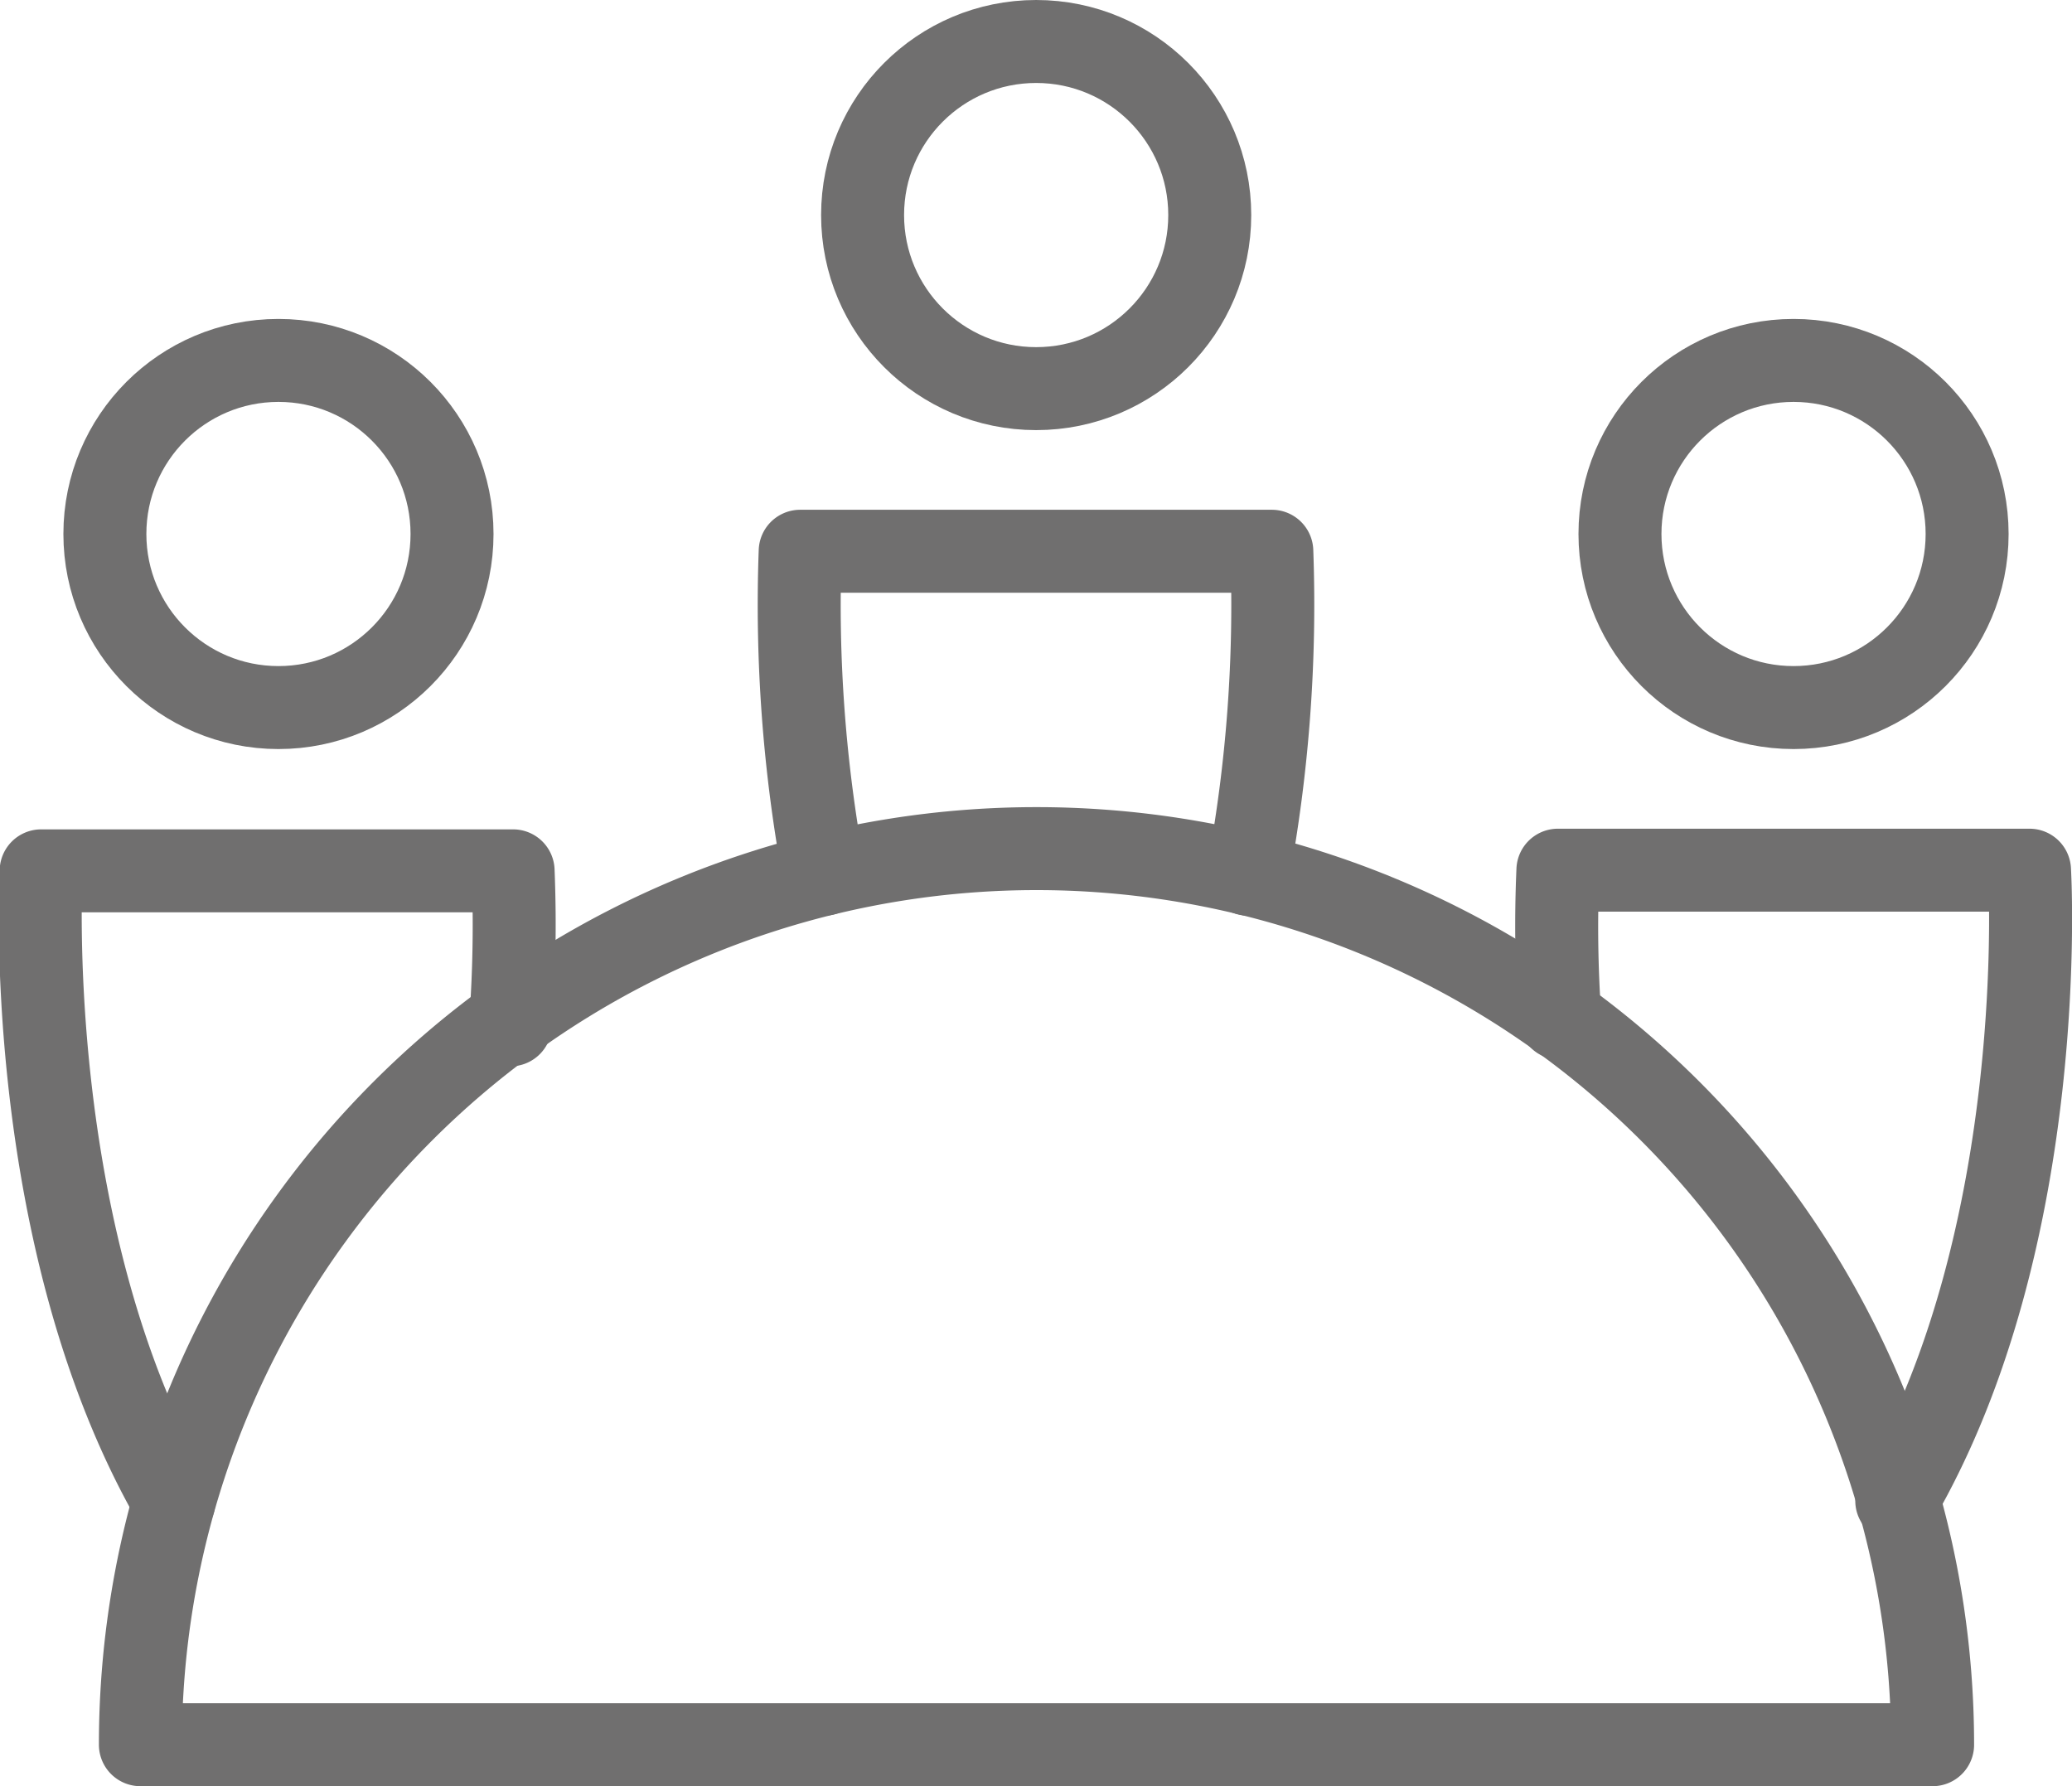
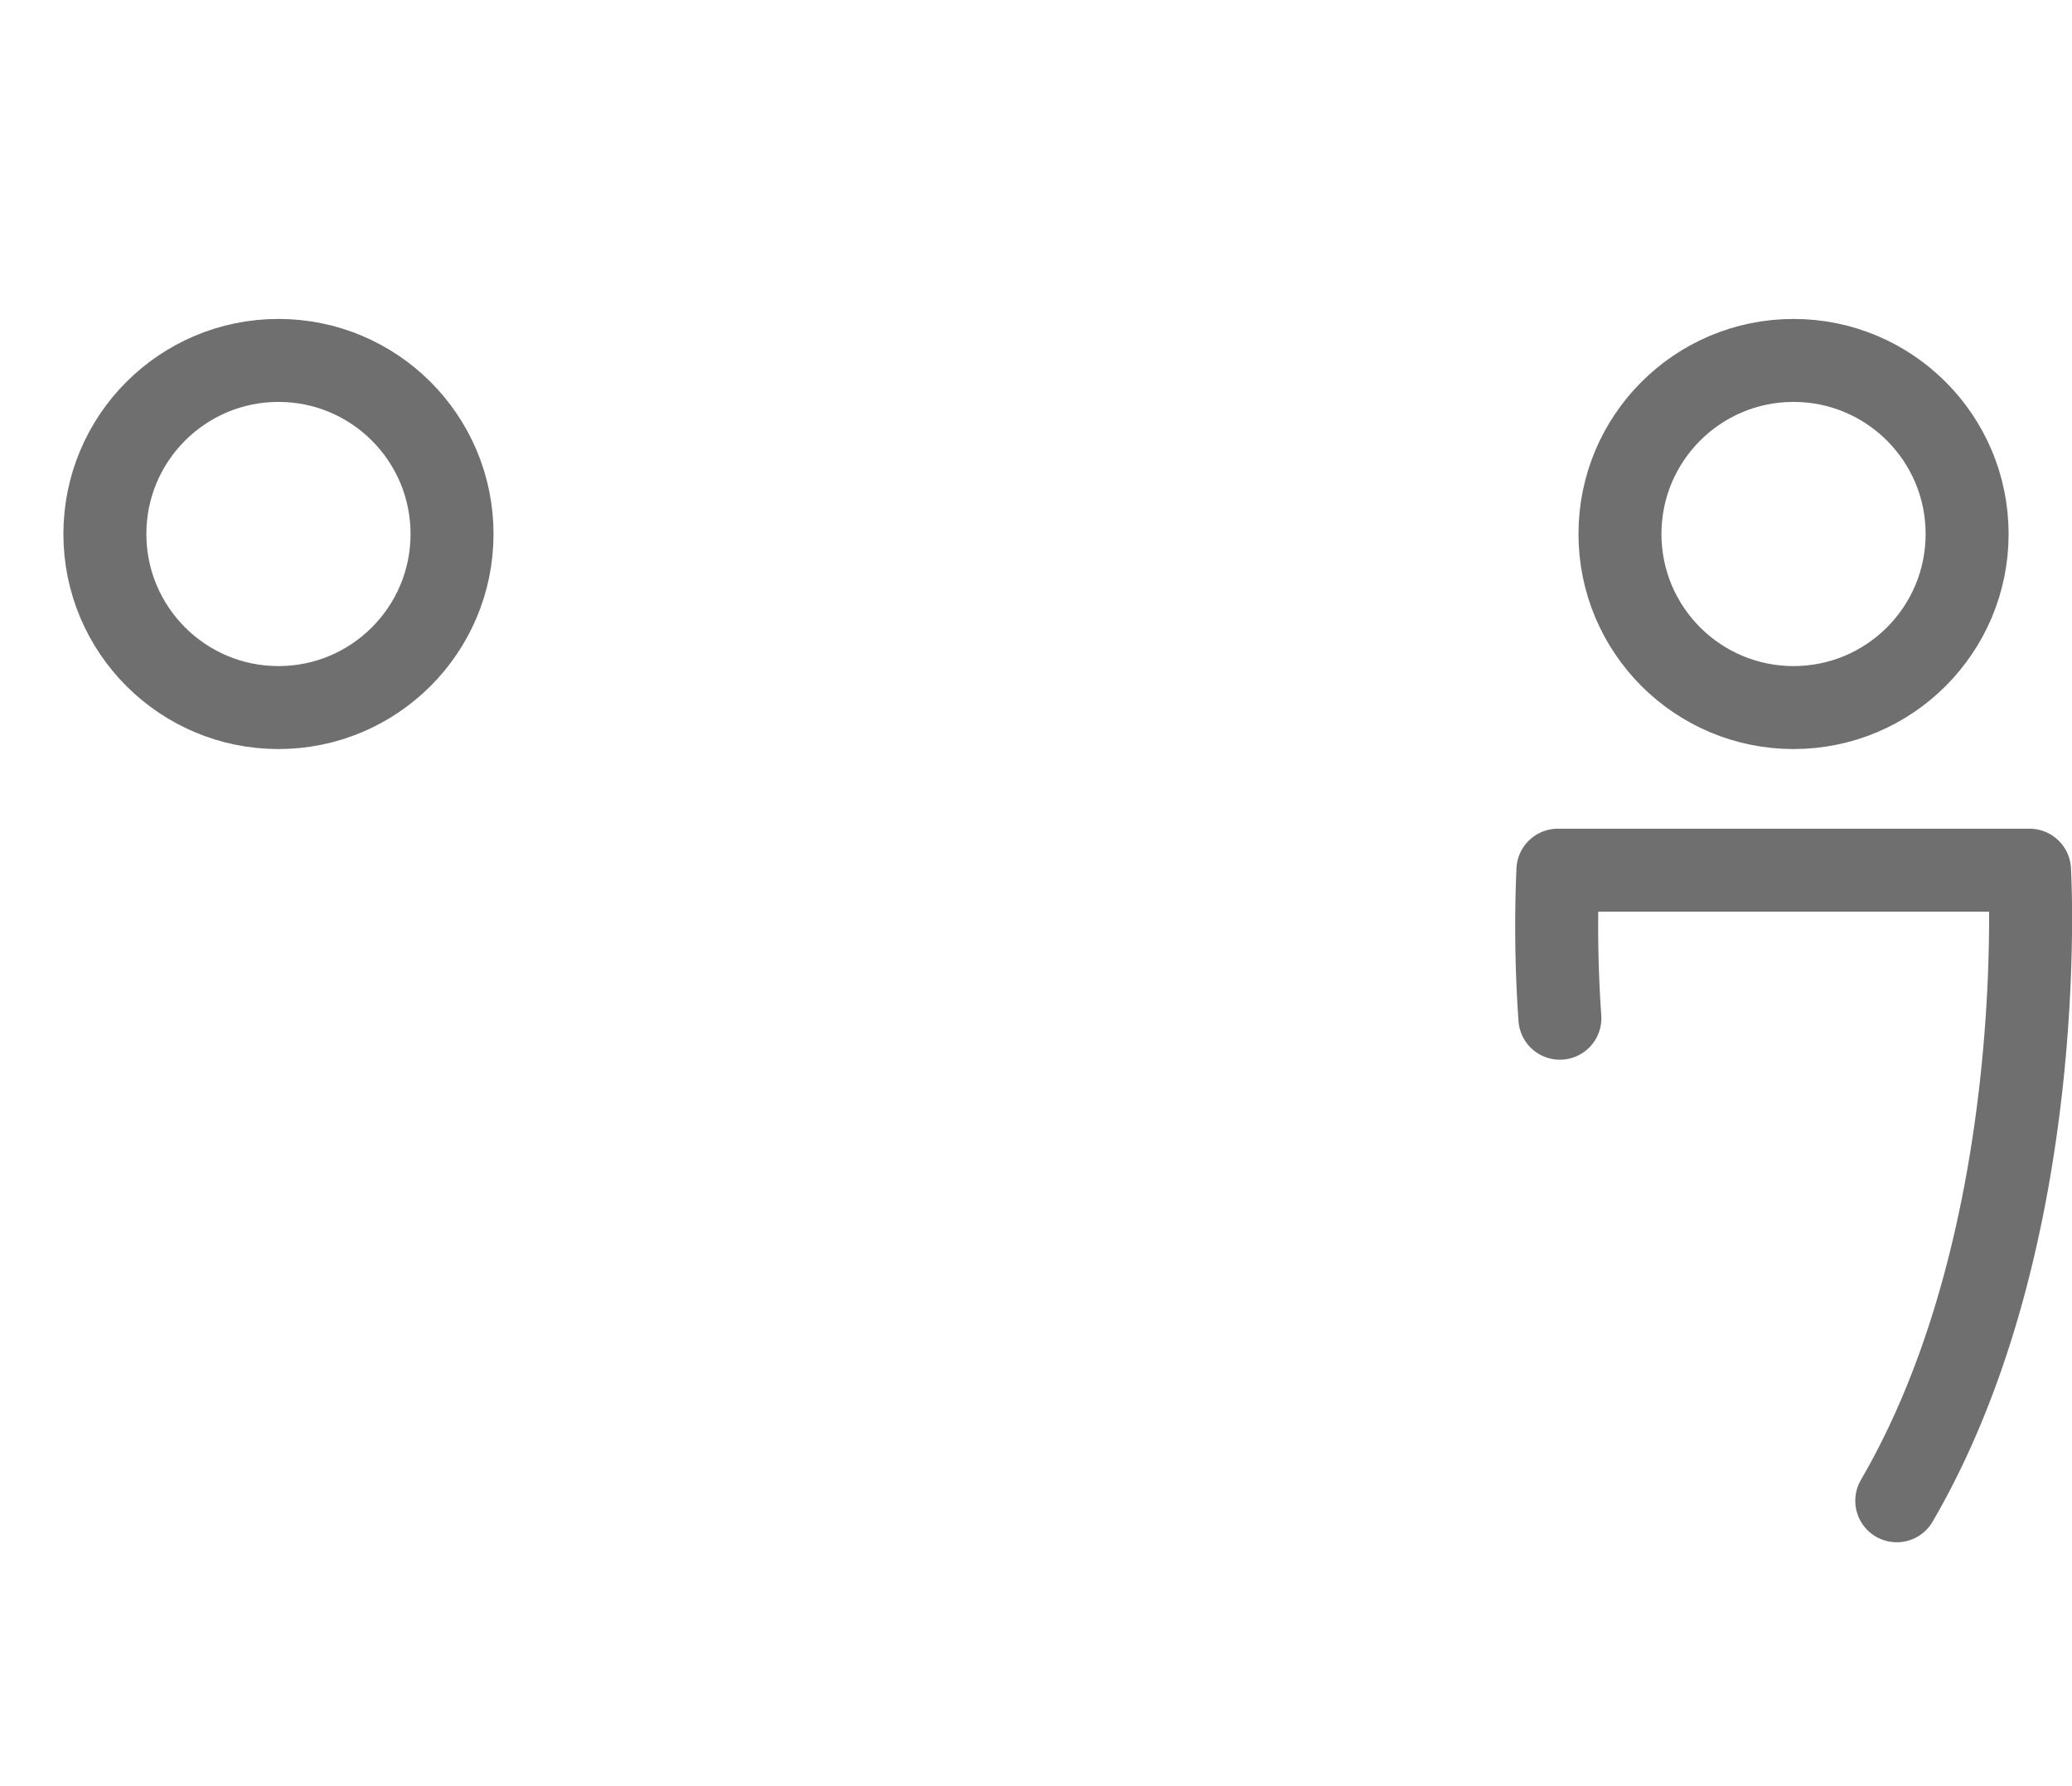
<svg xmlns="http://www.w3.org/2000/svg" viewBox="0 0 62.43 53.82">
  <defs>
    <style>.a{fill:none;stroke:#706f6f;stroke-linecap:round;stroke-linejoin:round;stroke-width:2.5px;}</style>
  </defs>
  <title>meeting facilities</title>
  <path class="a" d="M271.48,408.09" transform="translate(-240.26 -391.48)" />
-   <path class="a" d="M271.48,408.09" transform="translate(-240.26 -391.48)" />
-   <path class="a" d="M265.09,417.82a44.33,44.33,0,0,1-.72-9.73h14.21a44.33,44.33,0,0,1-.72,9.73" transform="translate(-240.26 -391.48)" />
-   <circle class="a" cx="31.22" cy="6.48" r="5.23" />
-   <path class="a" d="M245.5,436.72c-4.62-8.05-4-19-4-19h14.22a40.38,40.38,0,0,1-.08,4.64" transform="translate(-240.26 -391.48)" />
  <circle class="a" cx="8.39" cy="16.09" r="5.23" />
  <path class="a" d="M287.26,422.16a39.52,39.52,0,0,1-.06-4.46h14.21s.66,11-4,19" transform="translate(-240.26 -391.48)" />
  <circle class="a" cx="54.04" cy="16.09" r="5.23" />
-   <path class="a" d="M244.49,444.05a27,27,0,1,1,54,0Z" transform="translate(-240.26 -391.48)" />
</svg>